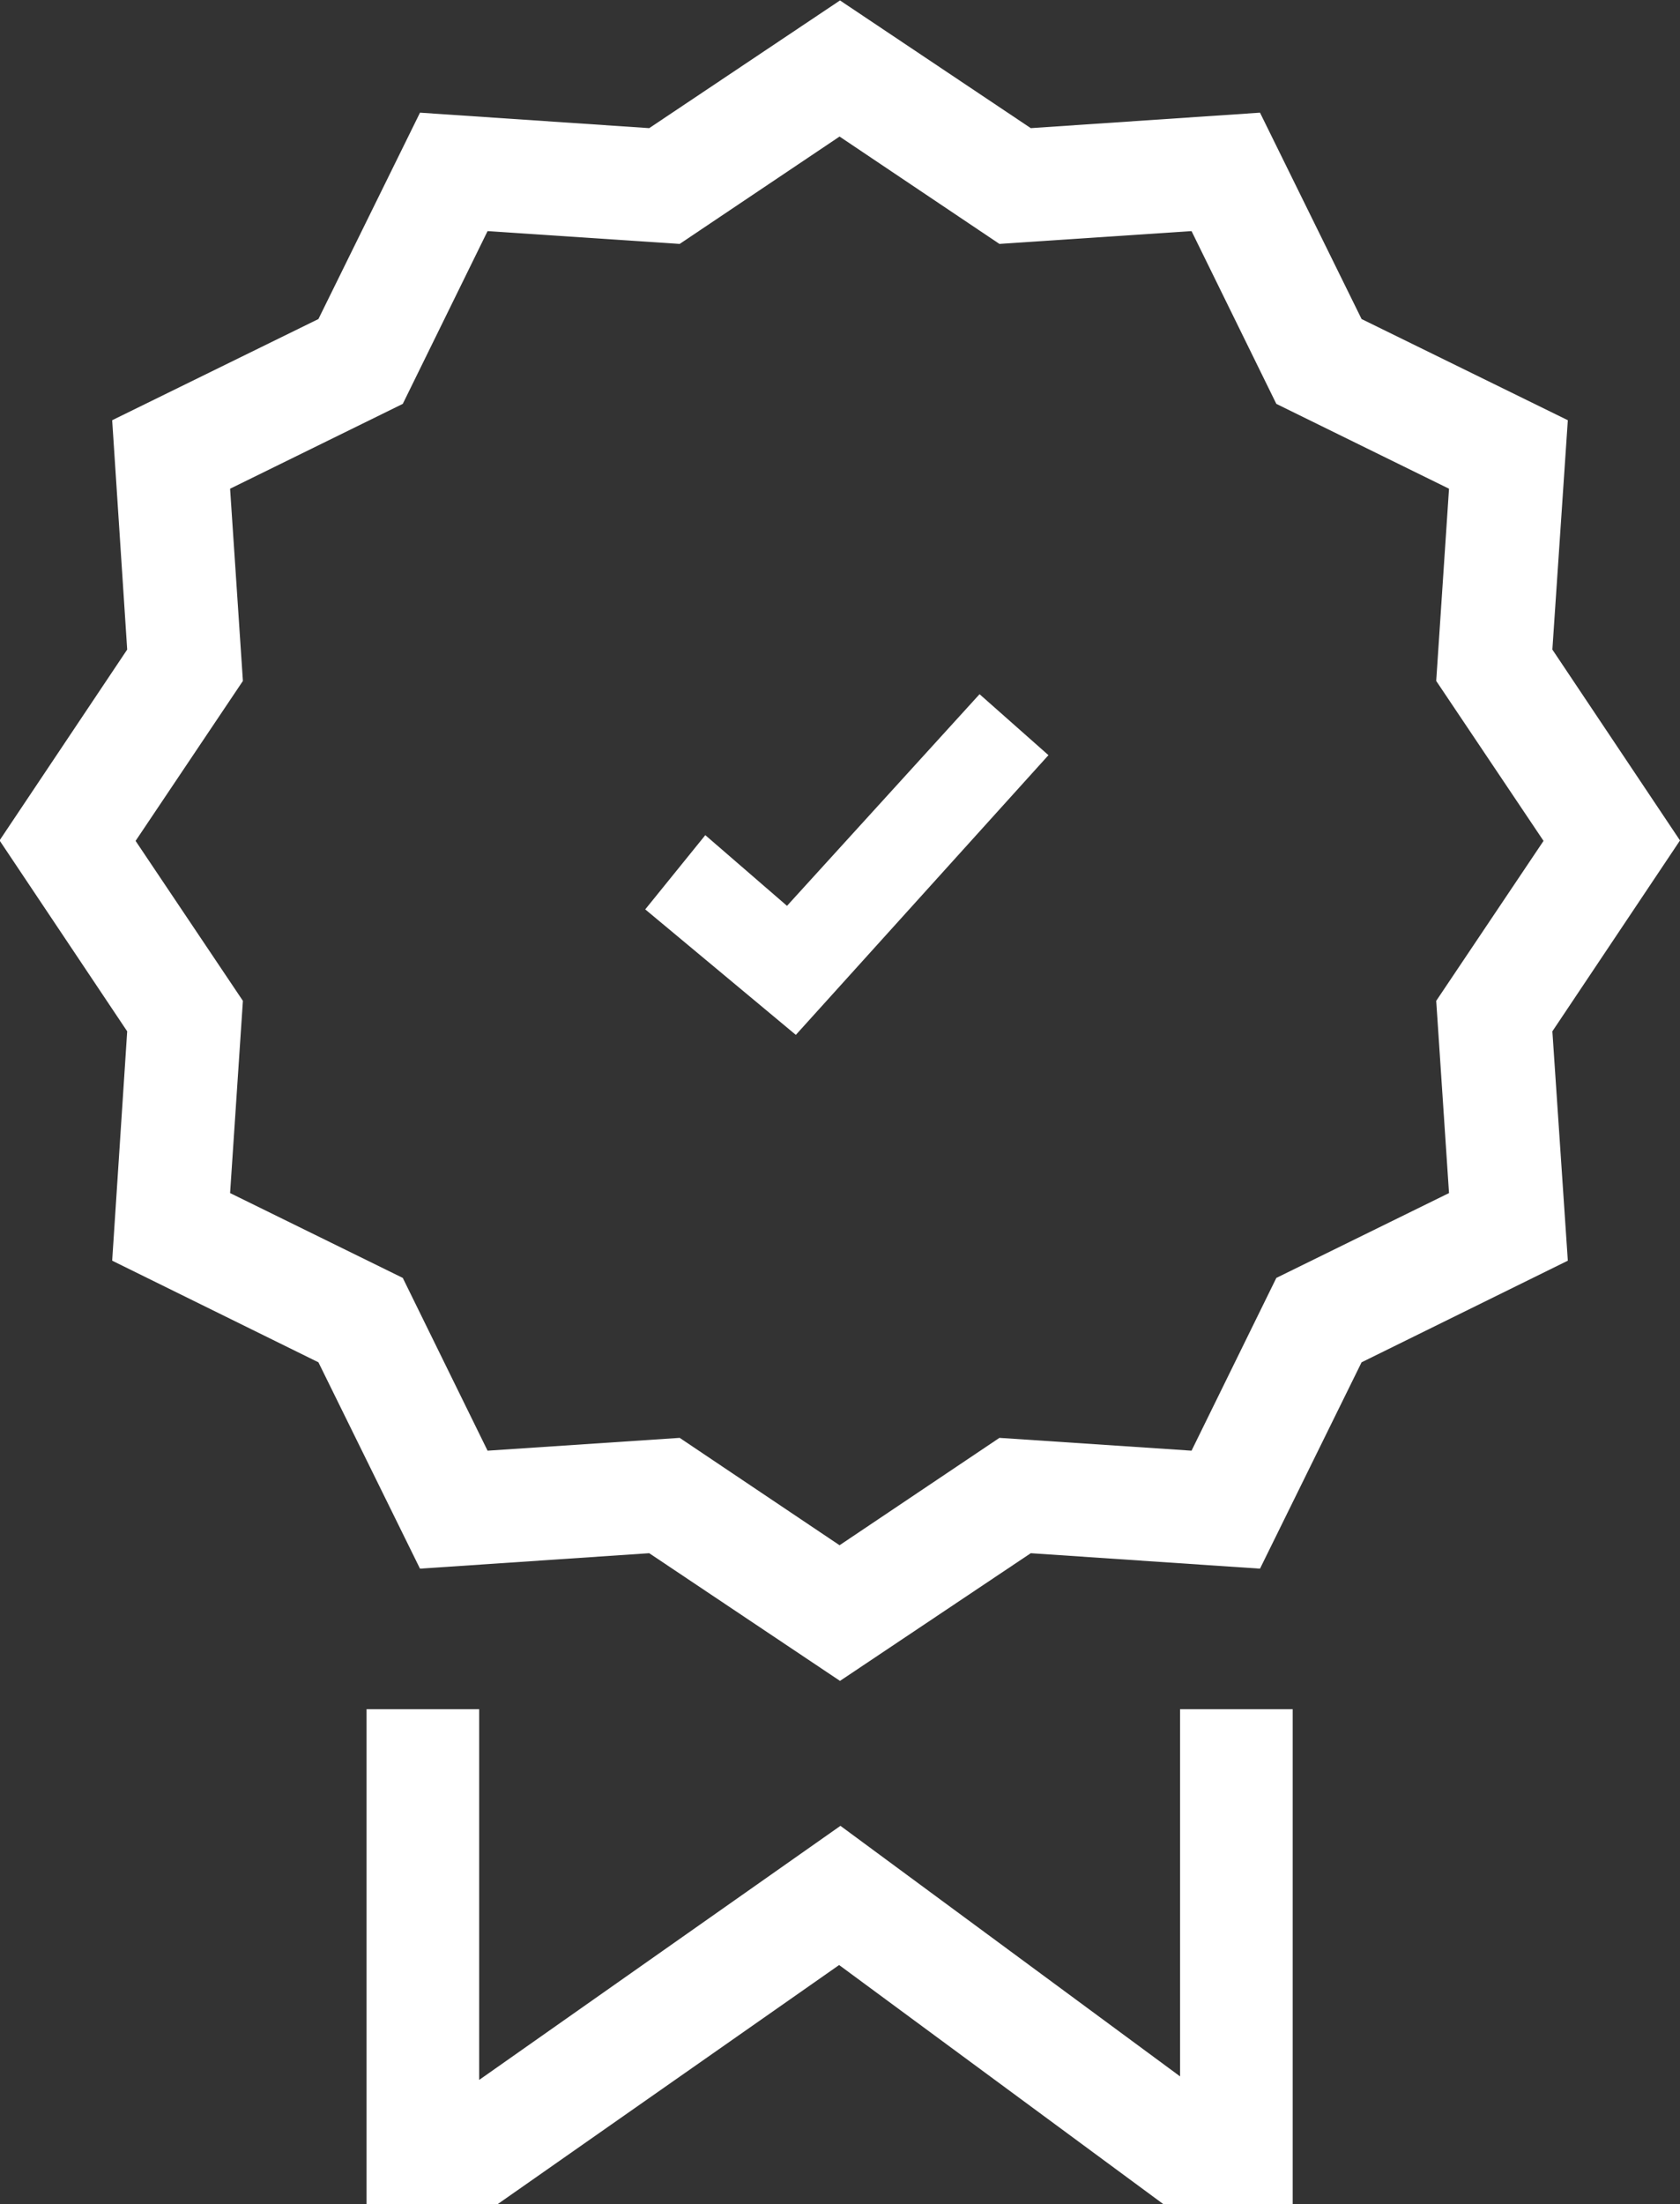
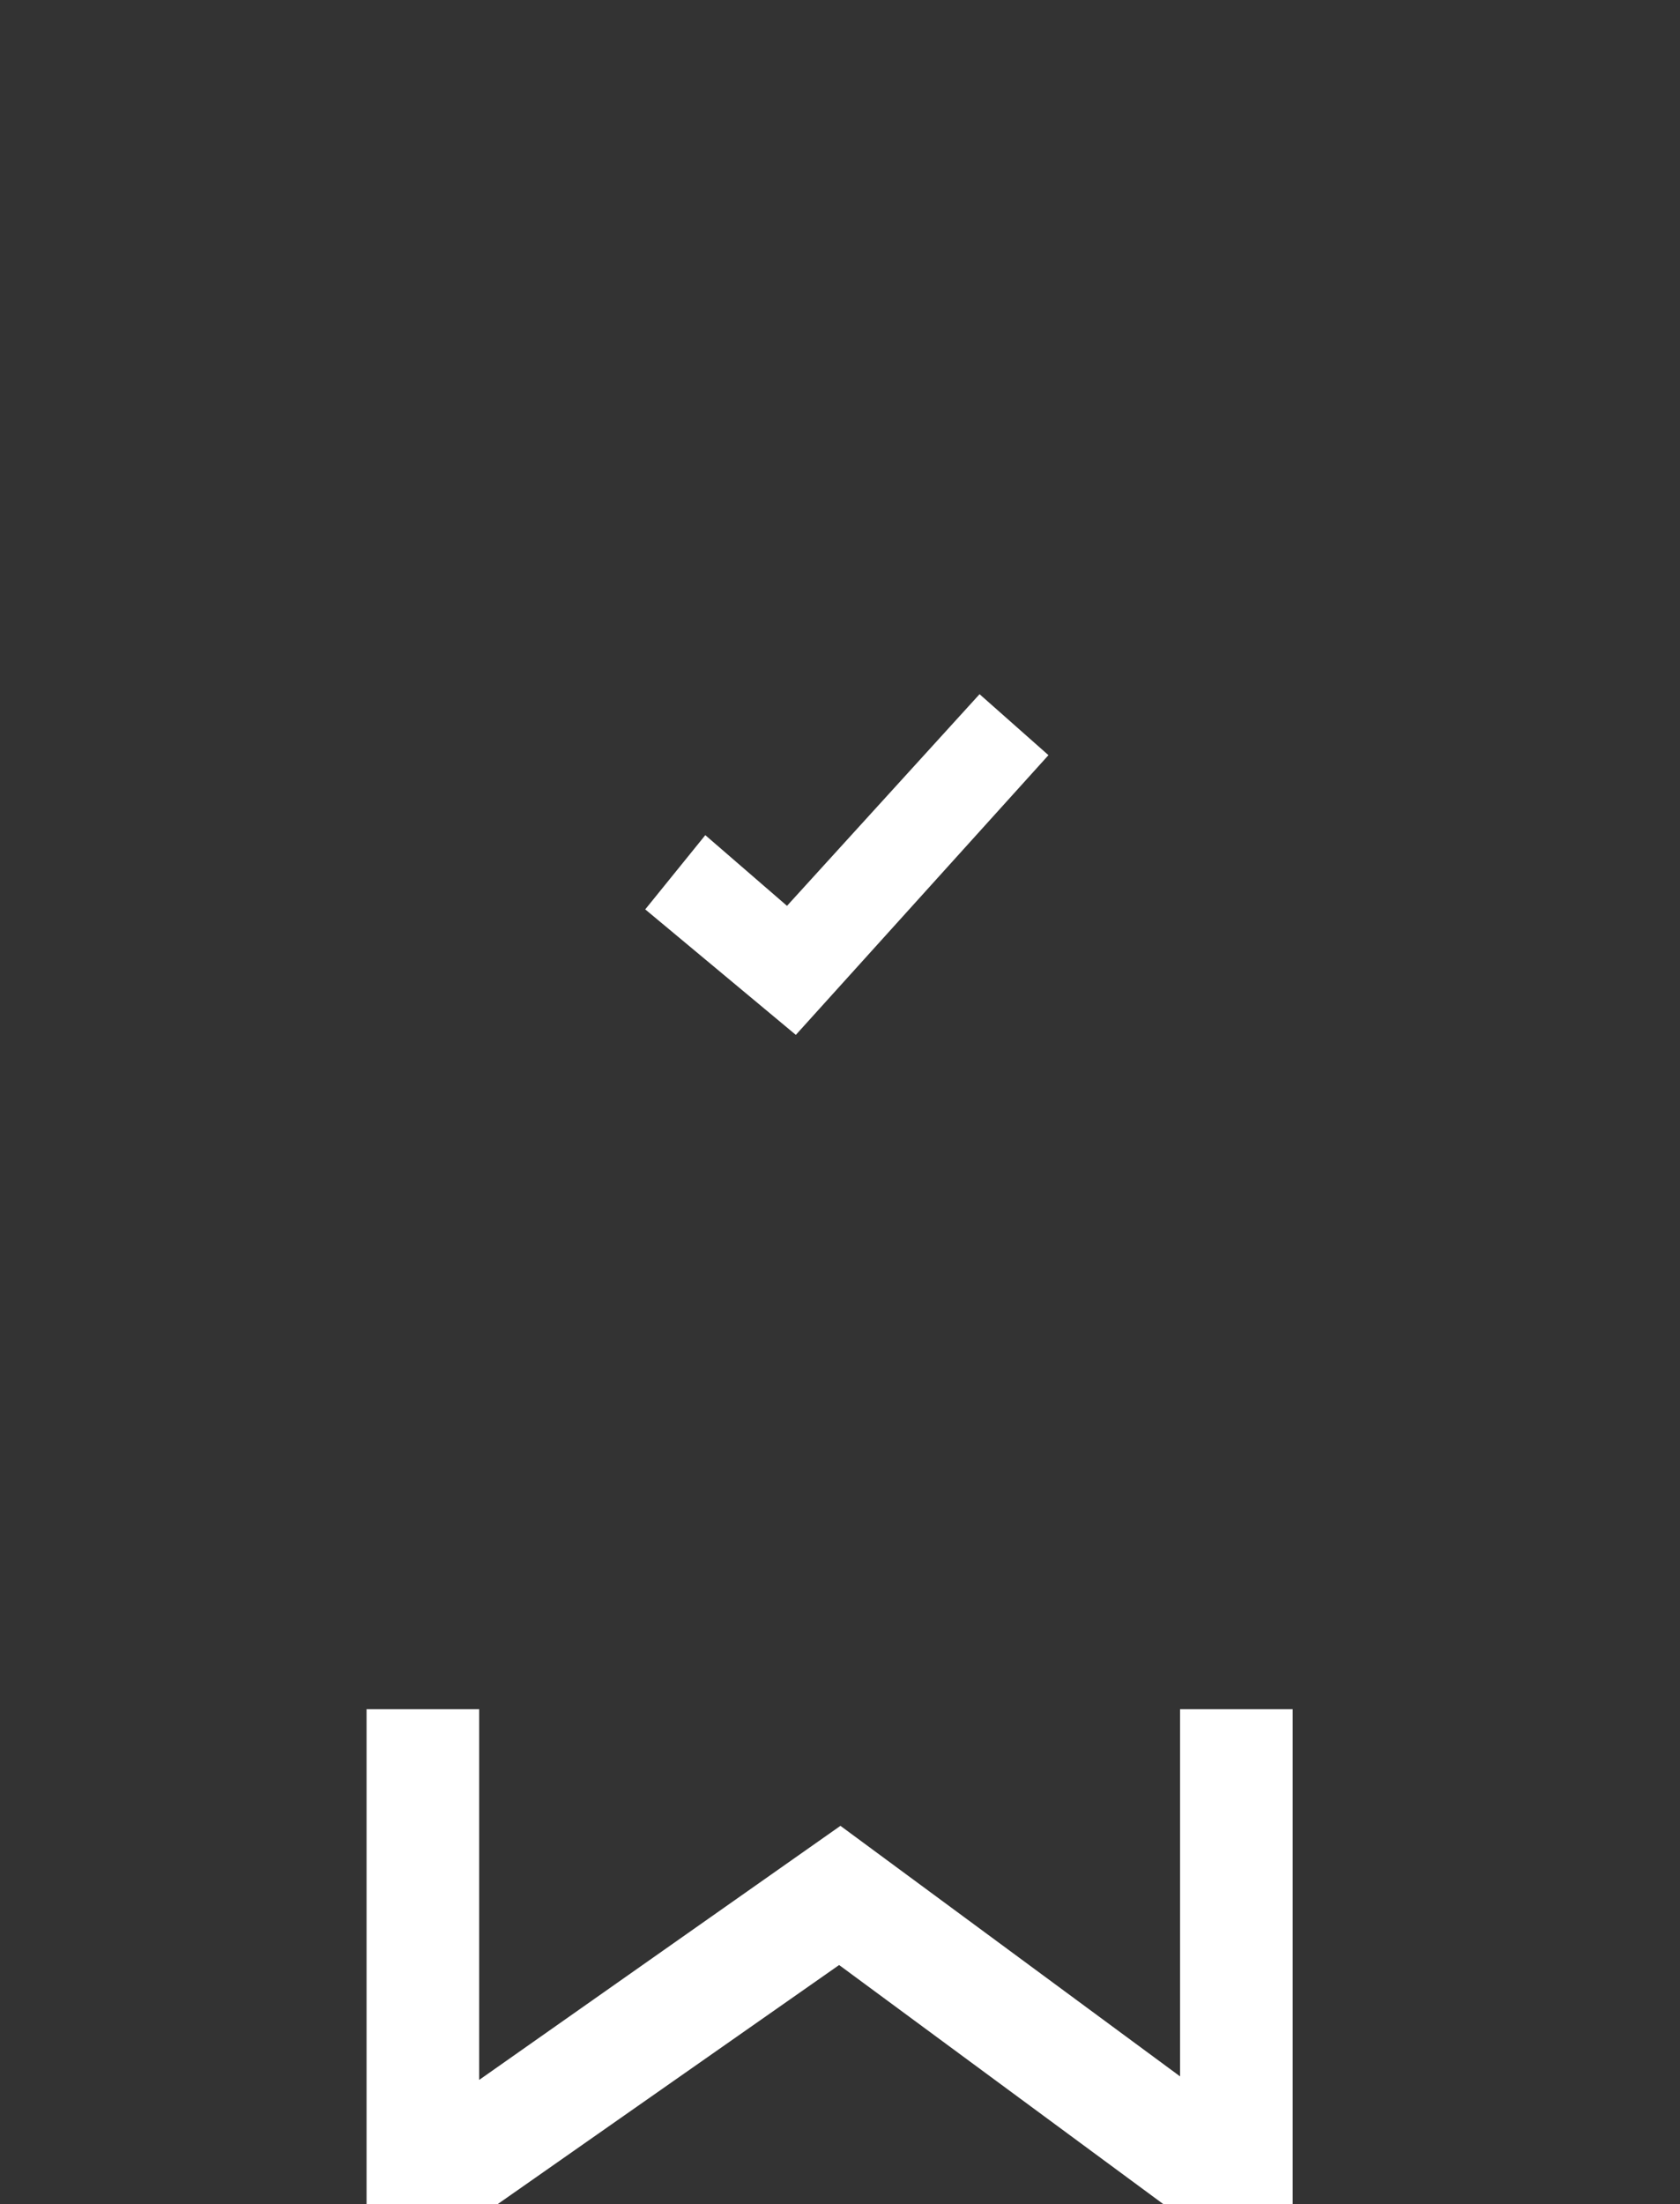
<svg xmlns="http://www.w3.org/2000/svg" id="katman_2" data-name="katman 2" viewBox="0 0 38.04 49.88">
  <rect x="0" y="0" width="38.04" height="49.88" fill="#333333" stroke="none" />
  <defs>
    <style>
      .cls-1 {
        fill: #fff;
      }
    </style>
  </defs>
  <g id="Dimensions">
    <g>
-       <path class="cls-1" d="M19.02,38.04l-4.32-2.89-5.19.35-2.3-4.67-4.67-2.3.34-5.19-2.89-4.32,2.89-4.32-.34-5.19,4.67-2.29,2.3-4.67,5.19.35,4.32-2.89,4.32,2.89,5.19-.35,2.3,4.67,4.67,2.29-.35,5.19,2.89,4.32-2.89,4.32.35,5.19-4.67,2.3-2.3,4.67-5.19-.35-4.32,2.89ZM15.39,32.54l3.62,2.43,3.62-2.43,4.35.29,1.92-3.91,3.91-1.92-.29-4.35,2.43-3.62-2.43-3.62.29-4.35-3.91-1.92-1.92-3.91-4.35.29-3.62-2.43-3.62,2.43-4.35-.29-1.92,3.91-3.91,1.92.29,4.35-2.43,3.62,2.43,3.62-.29,4.35,3.91,1.92,1.92,3.91,4.35-.29Z" />
      <polygon class="cls-1" points="18.02 23.42 14.61 20.58 15.97 18.9 17.82 20.5 22.18 15.71 23.74 17.09 18.02 23.42" />
      <polygon class="cls-1" points="29.27 38.68 29.27 49.88 26.34 49.88 19 44.47 11.27 49.88 8.3 49.88 8.3 38.68 10.85 38.68 10.85 47.07 19.03 41.32 26.72 46.99 26.72 38.68 29.27 38.68" />
    </g>
  </g>
</svg>